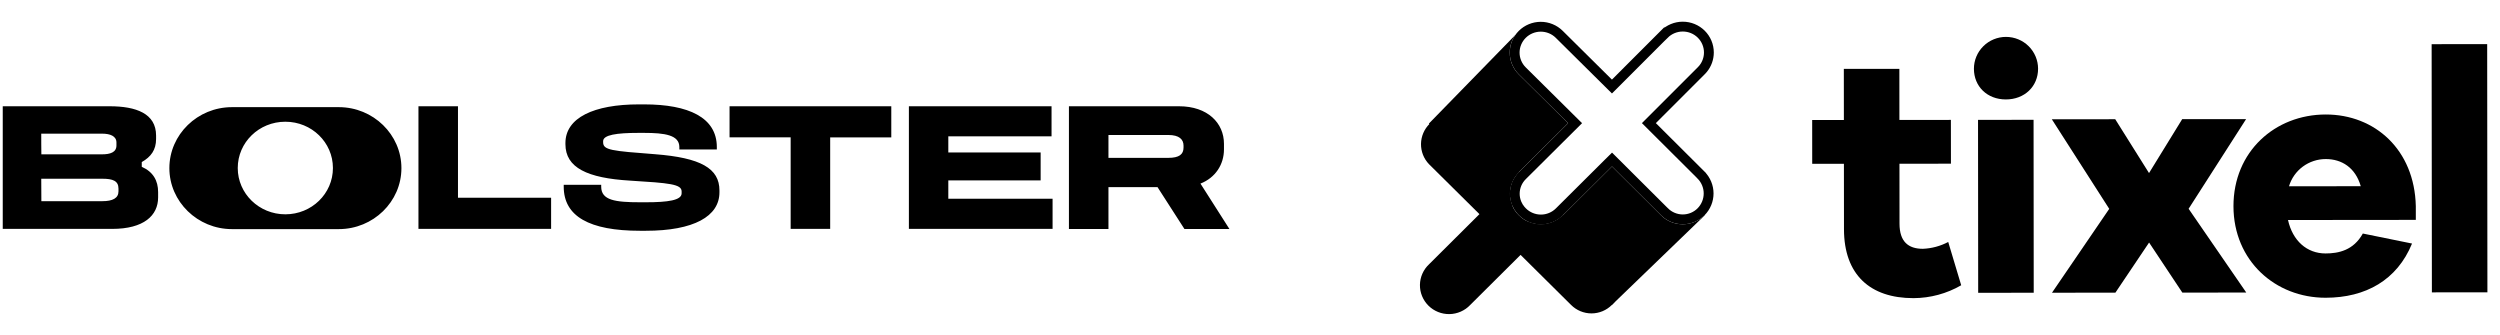
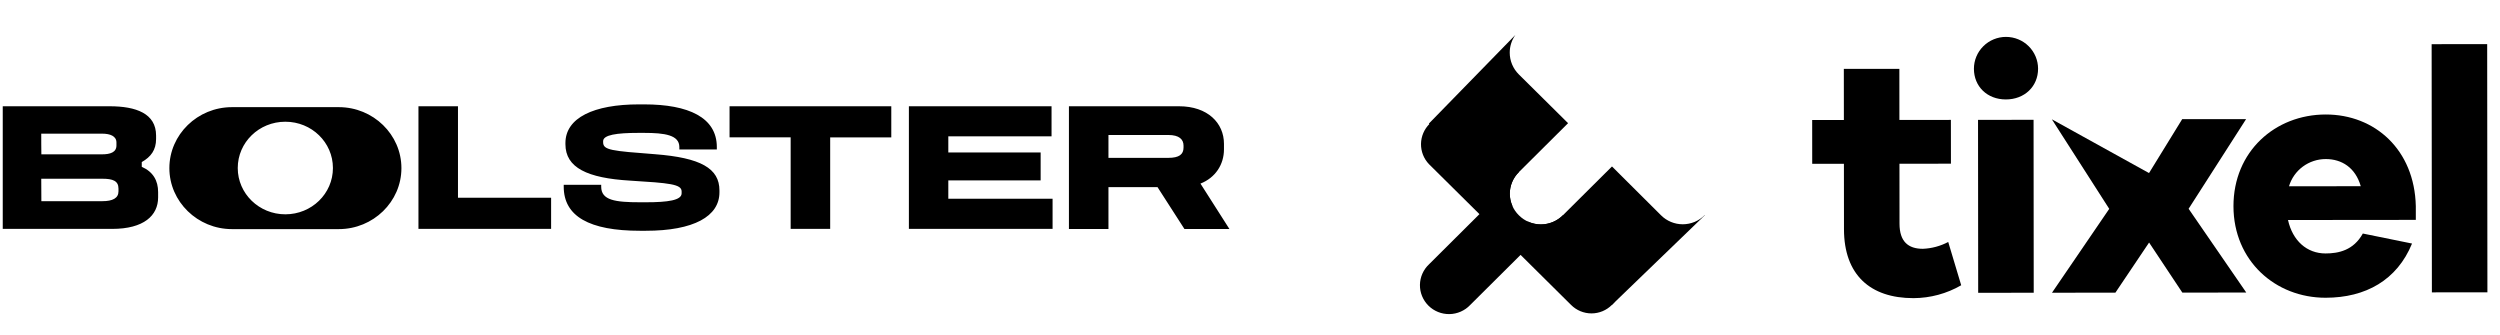
<svg xmlns="http://www.w3.org/2000/svg" width="194" height="26" viewBox="0 0 194 26" fill="none">
  <g clip-path="url(#clip0_88_1213)">
    <path d="M8.507 8.246C10.552 8.246 12.112 8.803 12.112 10.518V10.784C12.112 11.633 11.715 12.173 11.001 12.576V12.944C11.891 13.339 12.27 14.024 12.27 14.908V15.319C12.27 16.725 11.16 17.762 8.71 17.762H0.213L0.213 8.246H8.507ZM3.21 11.976H7.925C8.551 11.976 9.036 11.821 9.036 11.29V11.058C9.036 10.561 8.551 10.372 7.925 10.372H3.201C3.201 10.389 3.201 11.976 3.21 11.976ZM3.21 15.611H7.952C8.736 15.611 9.194 15.379 9.194 14.848V14.633C9.194 14.033 8.745 13.87 7.952 13.87H3.201L3.21 15.611ZM35.539 8.246V15.345L42.766 15.345V17.762H32.472V8.246H35.539ZM49.994 8.1C53.422 8.1 55.626 9.112 55.626 11.41V11.598H52.717V11.41C52.717 10.475 51.58 10.312 49.985 10.312H49.544C47.852 10.312 46.803 10.467 46.803 10.955V11.041C46.803 11.65 47.447 11.71 50.831 11.967C54.374 12.241 55.829 13.064 55.829 14.779V14.925C55.829 16.785 53.846 17.908 50.108 17.908H49.668C45.728 17.908 43.745 16.785 43.745 14.487V14.342H46.653V14.487C46.653 15.542 47.737 15.696 49.676 15.696H50.117C51.836 15.696 52.894 15.542 52.894 15.002V14.856C52.894 14.29 51.959 14.204 48.883 14.016C45.587 13.819 43.877 13.021 43.877 11.187V11.101C43.877 9.138 46.081 8.1 49.571 8.1H49.994ZM69.164 8.246V10.664H64.422V17.762H61.355V10.655H56.613V8.246H69.164ZM81.6 8.246V10.578L73.589 10.578V11.83H80.754V13.999H73.589V15.422H81.68V17.762L70.53 17.762V8.246L81.6 8.246ZM91.49 8.246C93.72 8.246 94.98 9.549 94.98 11.161V11.59C94.98 12.773 94.31 13.793 93.156 14.247L95.403 17.771H91.913L89.824 14.522H86.016V17.771H82.949V8.246H91.49ZM86.016 12.25H90.661C91.507 12.25 91.842 11.976 91.842 11.453V11.298C91.842 10.818 91.507 10.475 90.661 10.475H86.016V12.25ZM26.293 8.315H17.999C15.329 8.315 13.143 10.441 13.143 13.047C13.143 15.645 15.329 17.779 17.999 17.779H26.293C28.964 17.779 31.15 15.653 31.15 13.047C31.15 10.441 28.964 8.315 26.293 8.315ZM22.142 16.631C20.106 16.631 18.449 15.027 18.449 13.039C18.449 11.05 20.097 9.446 22.142 9.446C24.187 9.446 25.835 11.05 25.835 13.039C25.835 15.027 24.187 16.631 22.142 16.631Z" fill="black" />
  </g>
  <g clip-path="url(#clip1_88_1213)">
    <path d="M128.891 16.702C129.112 16.925 129.376 17.101 129.667 17.222C129.958 17.342 130.269 17.404 130.584 17.404C130.899 17.403 131.212 17.341 131.502 17.22C131.792 17.099 132.055 16.922 132.276 16.699C132.28 16.695 132.284 16.689 132.288 16.685L132.299 16.699L125.064 23.679L118.528 17.174C118.569 17.194 118.61 17.215 118.652 17.232C118.945 17.353 119.258 17.414 119.574 17.414C119.891 17.414 120.204 17.352 120.496 17.23C120.788 17.11 121.053 16.932 121.276 16.709L125.09 12.917L128.891 16.702ZM117.593 2.711C117.31 3.111 117.154 3.59 117.155 4.085C117.155 4.719 117.409 5.326 117.861 5.774L121.682 9.559L117.868 13.353C117.644 13.573 117.466 13.834 117.345 14.122C117.223 14.411 117.161 14.721 117.161 15.034C117.161 15.346 117.225 15.655 117.347 15.944C117.361 15.979 117.38 16.012 117.396 16.047L116.751 15.405L110.882 9.589L117.593 2.711Z" fill="black" />
    <path d="M112.489 8.959C113.076 8.95 113.643 9.168 114.07 9.567L117.879 13.339L117.866 13.353C117.642 13.572 117.464 13.834 117.343 14.123C117.221 14.411 117.159 14.721 117.159 15.033C117.159 15.346 117.223 15.656 117.345 15.944C117.466 16.232 117.645 16.493 117.87 16.712C118.093 16.935 118.358 17.112 118.65 17.232C118.943 17.352 119.256 17.415 119.572 17.415C119.889 17.414 120.202 17.351 120.494 17.23C120.786 17.109 121.051 16.932 121.274 16.709L121.276 16.706L125.081 20.515C125.292 20.72 125.459 20.964 125.573 21.234C125.687 21.504 125.747 21.794 125.747 22.087C125.747 22.379 125.688 22.669 125.575 22.939C125.461 23.209 125.294 23.454 125.084 23.66C124.878 23.868 124.631 24.034 124.359 24.148C124.087 24.261 123.796 24.32 123.501 24.32C123.206 24.32 122.913 24.262 122.641 24.149C122.37 24.036 122.123 23.871 121.916 23.663L117.997 19.779L114.083 23.67C113.877 23.888 113.628 24.062 113.352 24.183C113.076 24.304 112.778 24.369 112.477 24.374C112.175 24.378 111.875 24.323 111.595 24.21C111.316 24.098 111.062 23.931 110.849 23.72C110.635 23.508 110.467 23.256 110.353 22.979C110.239 22.702 110.183 22.405 110.187 22.105C110.191 21.806 110.256 21.51 110.377 21.236C110.498 20.962 110.674 20.715 110.893 20.509L114.805 16.617L110.885 12.735C110.482 12.311 110.262 11.749 110.27 11.167C110.278 10.584 110.514 10.027 110.928 9.615C111.343 9.203 111.903 8.968 112.489 8.959Z" fill="black" />
-     <path d="M130.582 2.065C131.12 2.064 131.636 2.276 132.016 2.652C132.396 3.029 132.609 3.539 132.61 4.071C132.61 4.536 132.448 4.985 132.153 5.343L132.018 5.49L128.223 9.284L127.953 9.554L128.224 9.824L132.003 13.587L132.003 13.588C132.378 13.968 132.588 14.478 132.589 15.009C132.589 15.54 132.381 16.05 132.007 16.43C131.822 16.617 131.601 16.766 131.357 16.868C131.113 16.969 130.851 17.023 130.586 17.023C130.321 17.023 130.059 16.97 129.815 16.869C129.571 16.768 129.35 16.62 129.164 16.433L129.162 16.432L125.361 12.646L125.092 12.379L124.823 12.645L121.009 16.439L121.008 16.44C120.821 16.627 120.598 16.776 120.352 16.878C120.107 16.98 119.842 17.033 119.576 17.033C119.31 17.033 119.045 16.981 118.8 16.88C118.554 16.778 118.33 16.63 118.143 16.443L118.14 16.44L118.006 16.295C117.88 16.145 117.776 15.977 117.7 15.796C117.598 15.554 117.545 15.295 117.545 15.033C117.545 14.771 117.597 14.512 117.698 14.27C117.8 14.029 117.949 13.809 118.137 13.625L118.139 13.623L121.953 9.831L122.226 9.559L121.953 9.289L118.132 5.503C117.752 5.127 117.538 4.616 117.537 4.085C117.537 3.553 117.75 3.043 118.129 2.665C118.508 2.288 119.024 2.076 119.562 2.075C120.1 2.075 120.616 2.286 120.996 2.663L124.817 6.448L125.087 6.715L125.355 6.448L129.148 2.654L129.149 2.655C129.529 2.278 130.044 2.065 130.582 2.065Z" stroke="black" stroke-width="0.763" />
    <path d="M152.189 22.136C151.066 22.786 149.79 23.131 148.49 23.136C145.125 23.139 143.096 21.324 143.093 17.789L143.088 12.71L140.628 12.713L140.625 9.314L143.085 9.311L143.081 5.346L147.391 5.342L147.394 9.307L151.389 9.304L151.393 12.702L147.398 12.706L147.402 17.355C147.403 18.742 148.073 19.308 149.214 19.307C149.902 19.279 150.574 19.098 151.182 18.777L152.189 22.136Z" fill="black" />
    <path d="M158.155 5.332C158.156 6.699 157.114 7.716 155.658 7.717C154.202 7.719 153.177 6.704 153.176 5.337C153.176 4.681 153.437 4.053 153.904 3.589C154.37 3.125 155.003 2.864 155.663 2.863C156.323 2.863 156.957 3.122 157.424 3.585C157.891 4.048 158.154 4.677 158.155 5.332V5.332ZM153.507 22.721L153.495 9.302L157.805 9.297L157.817 22.717L153.507 22.721V22.721Z" fill="black" />
-     <path d="M174.31 22.701L169.35 22.706L166.769 18.821L164.155 22.711L159.235 22.715L163.677 16.207L159.223 9.257L164.142 9.252L166.764 13.43L169.338 9.247L174.297 9.243L169.836 16.201L174.31 22.701Z" fill="black" />
+     <path d="M174.31 22.701L169.35 22.706L166.769 18.821L164.155 22.711L159.235 22.715L163.677 16.207L159.223 9.257L166.764 13.43L169.338 9.247L174.297 9.243L169.836 16.201L174.31 22.701Z" fill="black" />
    <path d="M187.468 17.063L177.549 17.073C177.905 18.674 179.008 19.669 180.464 19.668C181.468 19.667 182.629 19.431 183.356 18.122L187.174 18.899C186.016 21.733 183.577 23.103 180.468 23.105C176.571 23.109 173.321 20.241 173.317 16.002C173.313 11.764 176.538 8.889 180.474 8.885C184.291 8.882 187.364 11.614 187.467 15.989L187.468 17.063V17.063ZM177.626 14.455L183.195 14.45C182.78 13.005 181.717 12.341 180.477 12.343C179.836 12.343 179.212 12.549 178.698 12.929C178.184 13.31 177.808 13.845 177.626 14.455Z" fill="black" />
    <path d="M188.714 22.688L188.695 3.428L193.005 3.424L193.023 22.683L188.714 22.688V22.688Z" fill="black" />
  </g>
  <defs>
    <clipPath id="clip0_88_1213">
      <rect width="95.19" height="9.799" fill="white" transform="translate(0.213 8.1)" />
    </clipPath>
    <clipPath id="clip1_88_1213">
      <rect width="84.364" height="24.2" fill="white" transform="translate(109.402 0.94) rotate(-0.054)" />
    </clipPath>
  </defs>
</svg>